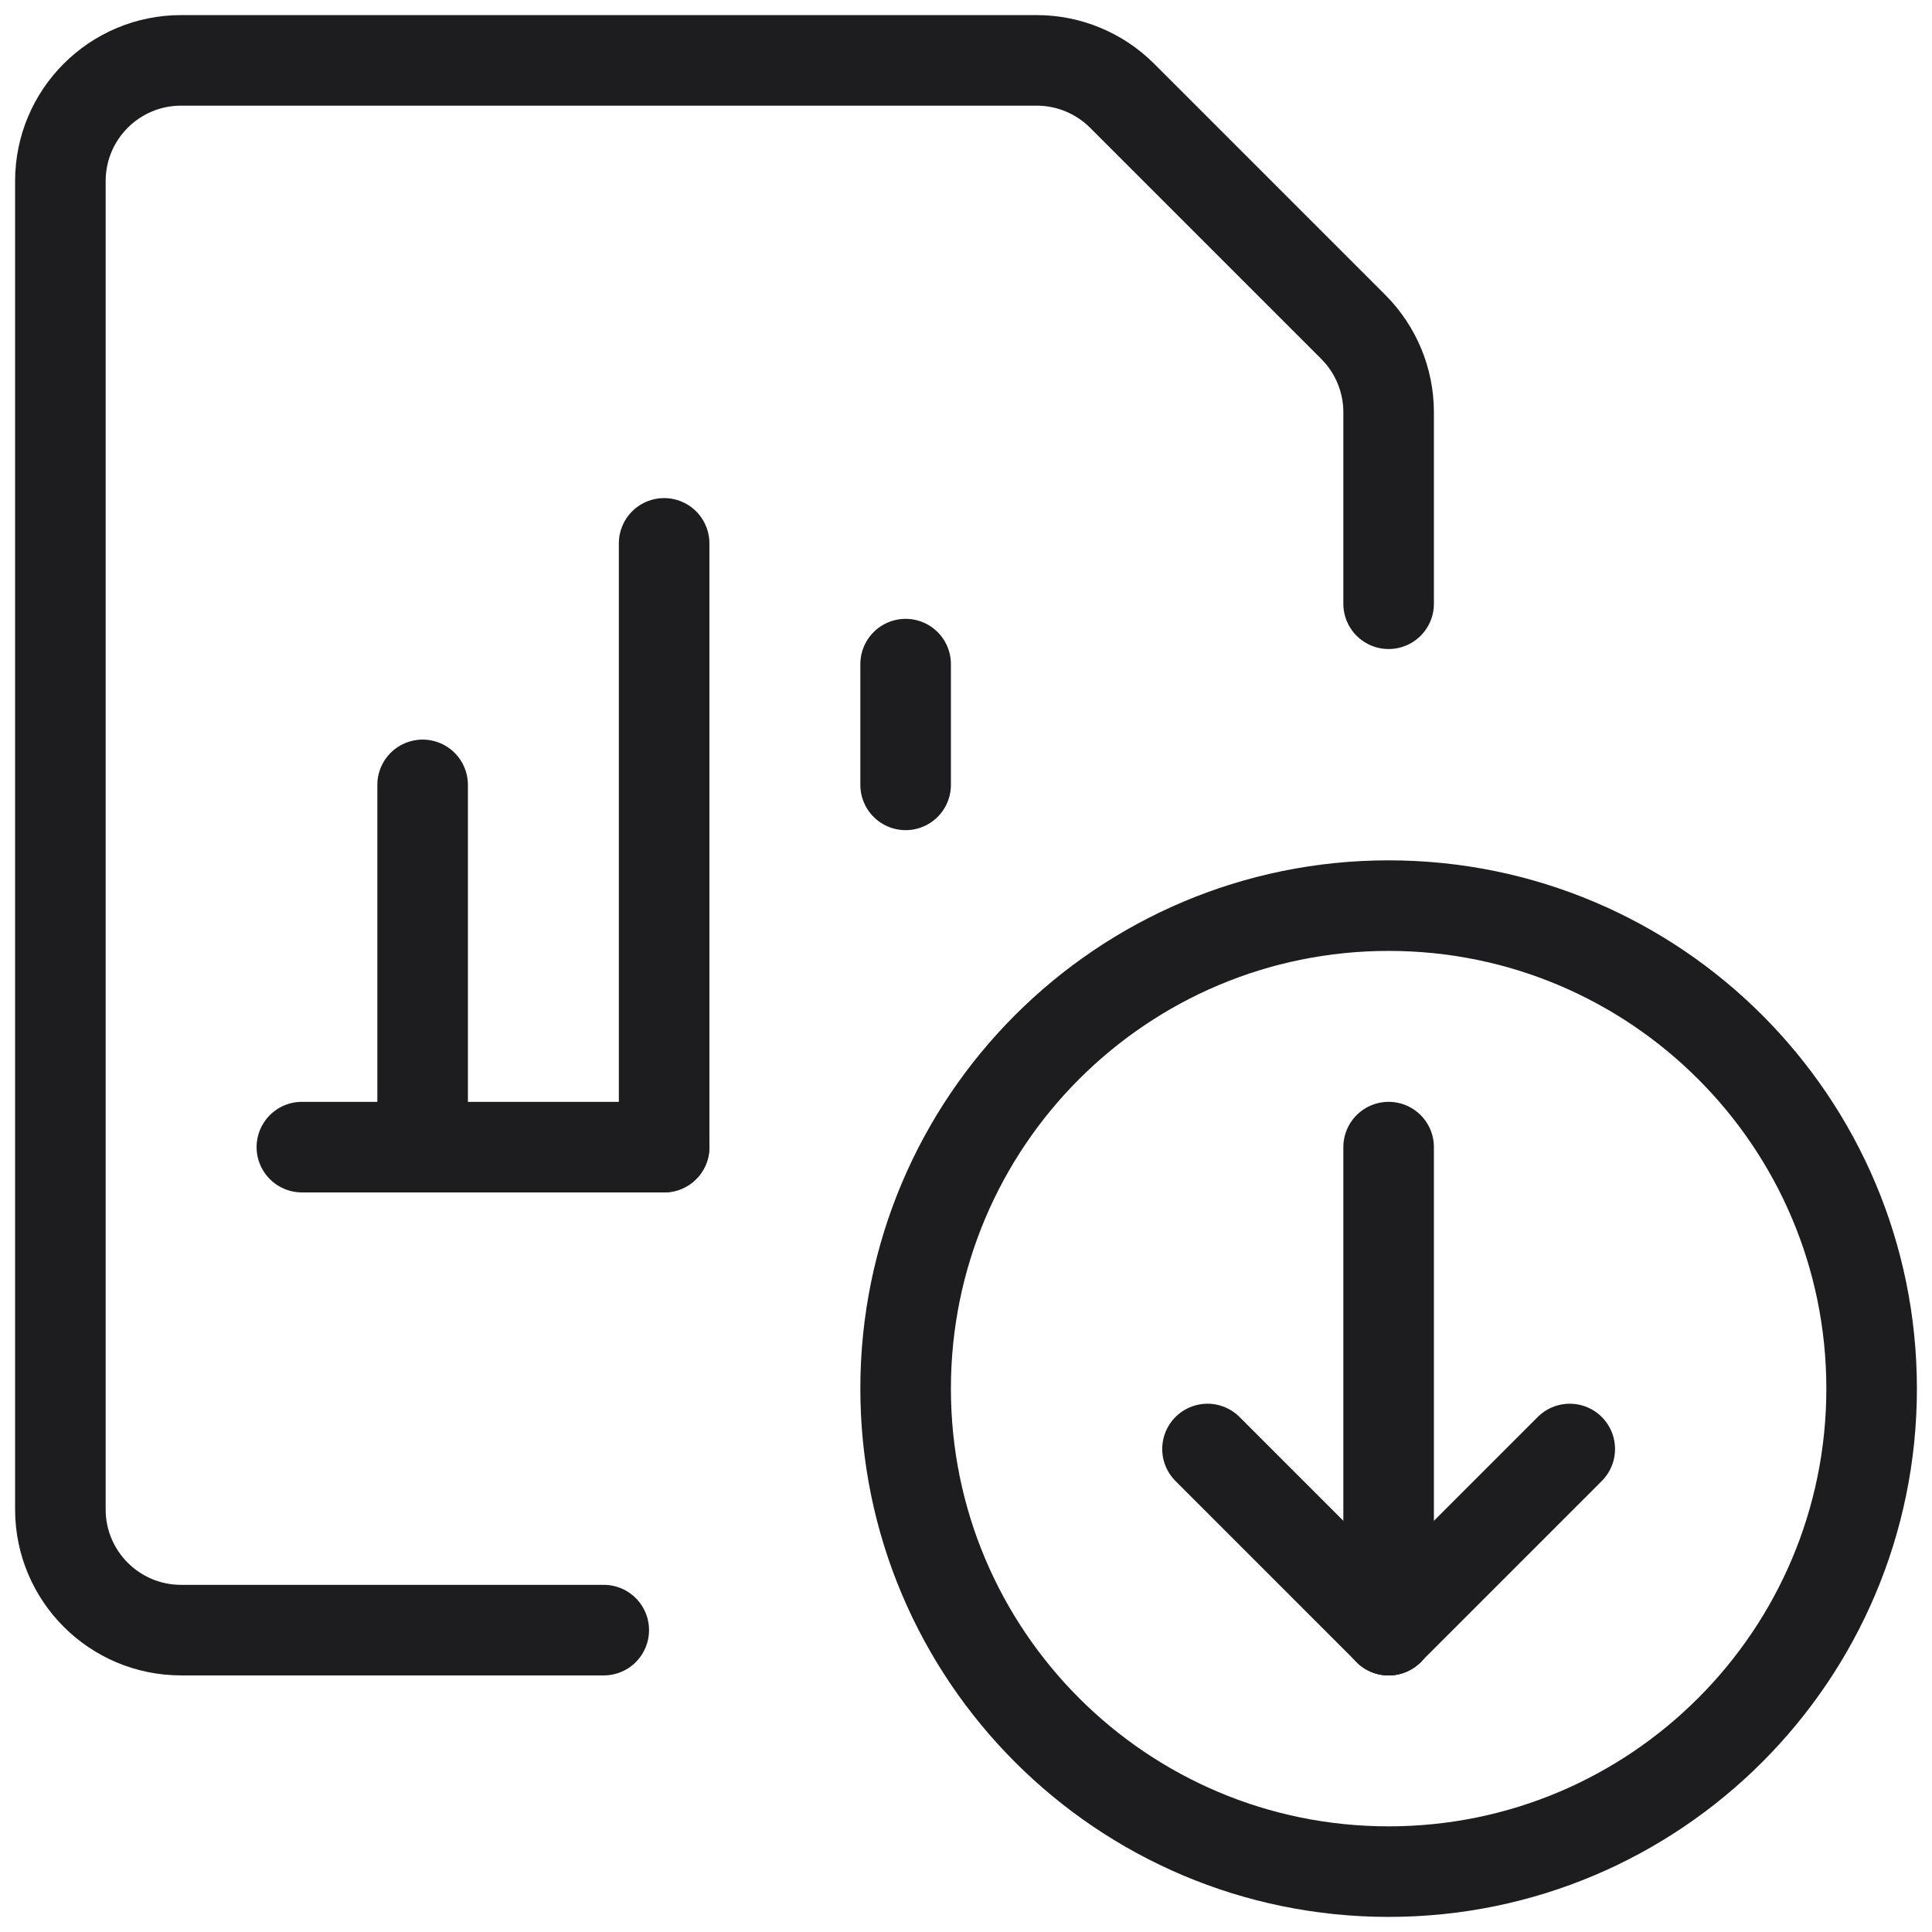
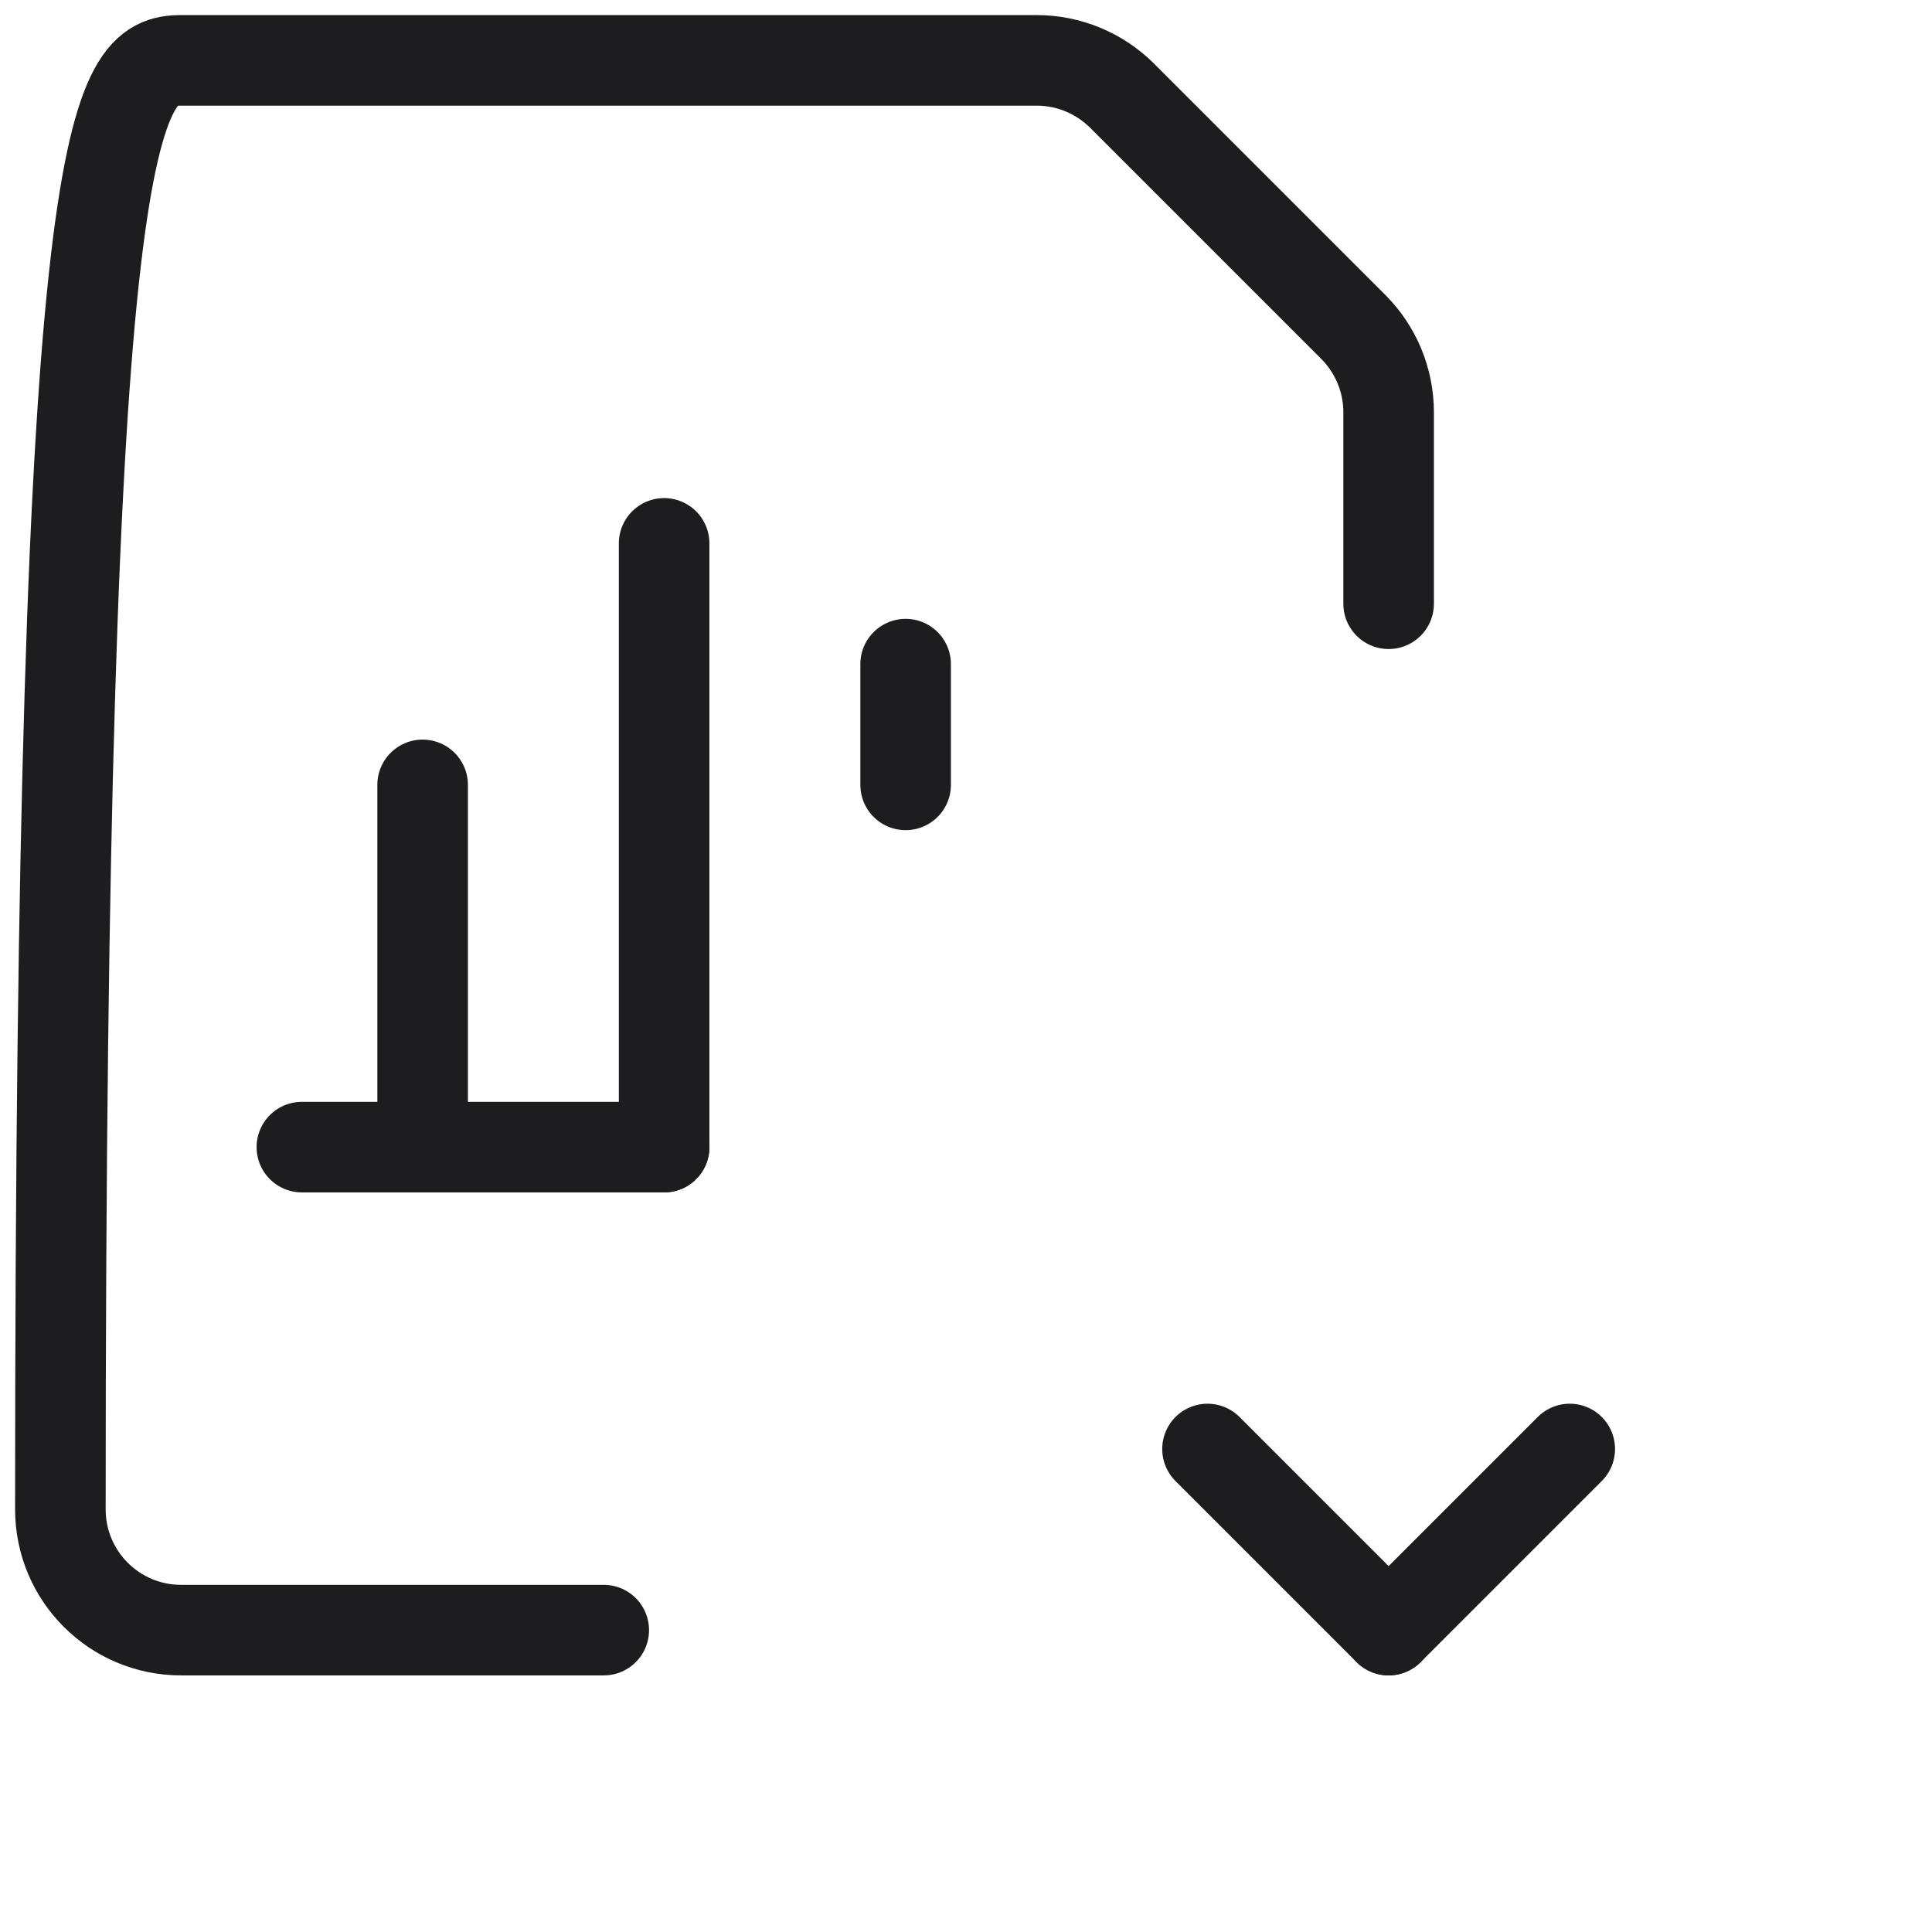
<svg xmlns="http://www.w3.org/2000/svg" width="32" height="32" viewBox="0 0 32 32" fill="none">
-   <path fill-rule="evenodd" clip-rule="evenodd" d="M23 31C27.418 31 31 27.418 31 23C31 18.582 27.418 15 23 15C18.582 15 15 18.582 15 23C15 27.418 18.582 31 23 31Z" stroke="#1D1D1F" stroke-width="1.5" stroke-linecap="round" stroke-linejoin="round" />
-   <path d="M23 19V27" stroke="#1D1D1F" stroke-width="1.5" stroke-linecap="round" stroke-linejoin="round" />
  <path d="M23 27L20 24" stroke="#1D1D1F" stroke-width="1.5" stroke-linecap="round" stroke-linejoin="round" />
  <path d="M23 27L26 24" stroke="#1D1D1F" stroke-width="1.5" stroke-linecap="round" stroke-linejoin="round" />
  <path d="M5 19H11" stroke="#1D1D1F" stroke-width="1.5" stroke-linecap="round" stroke-linejoin="round" />
  <path d="M11 19V9" stroke="#1D1D1F" stroke-width="1.5" stroke-linecap="round" stroke-linejoin="round" />
  <path d="M15 13V11" stroke="#1D1D1F" stroke-width="1.5" stroke-linecap="round" stroke-linejoin="round" />
  <path d="M7 19V13" stroke="#1D1D1F" stroke-width="1.5" stroke-linecap="round" stroke-linejoin="round" />
-   <path d="M10 27H3C1.895 27 1 26.105 1 25V3C1 1.895 1.895 1 3 1H17.172C17.702 1 18.21 1.211 18.585 1.585L22.415 5.415C22.789 5.79 23 6.298 23 6.828V10" stroke="#1D1D1F" stroke-width="1.5" stroke-linecap="round" stroke-linejoin="round" />
+   <path d="M10 27H3C1.895 27 1 26.105 1 25C1 1.895 1.895 1 3 1H17.172C17.702 1 18.21 1.211 18.585 1.585L22.415 5.415C22.789 5.79 23 6.298 23 6.828V10" stroke="#1D1D1F" stroke-width="1.5" stroke-linecap="round" stroke-linejoin="round" />
</svg>